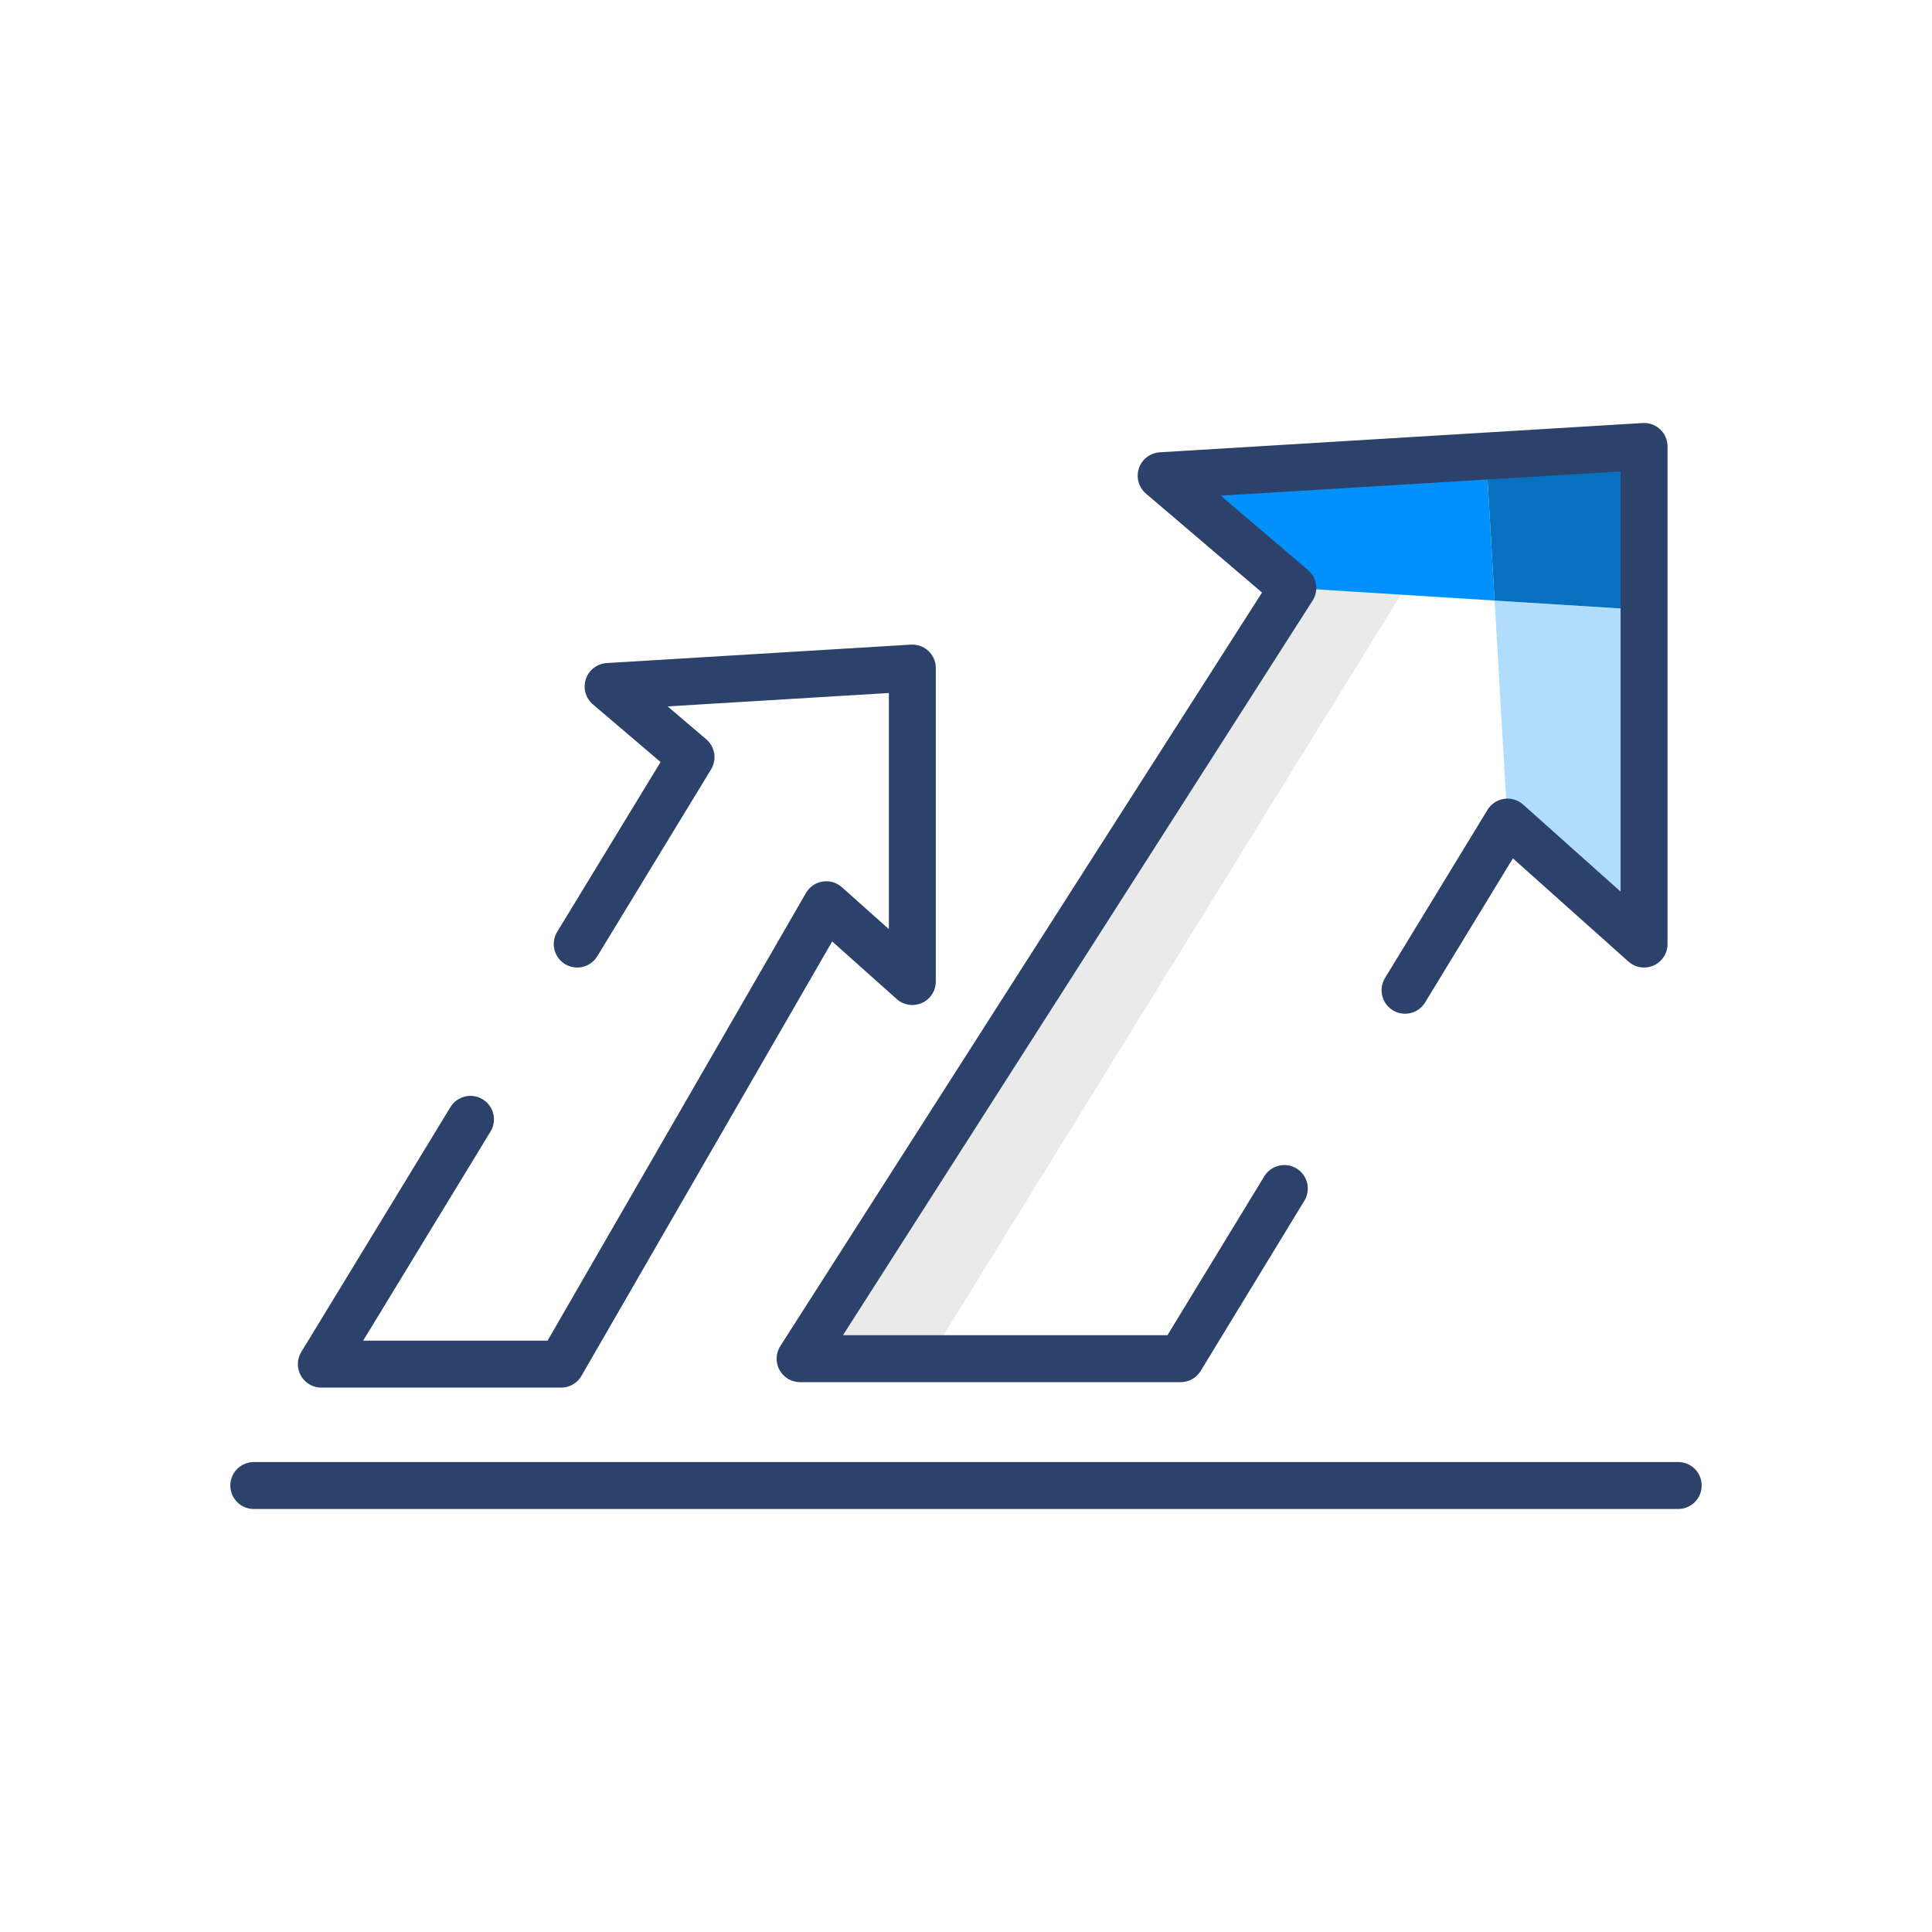
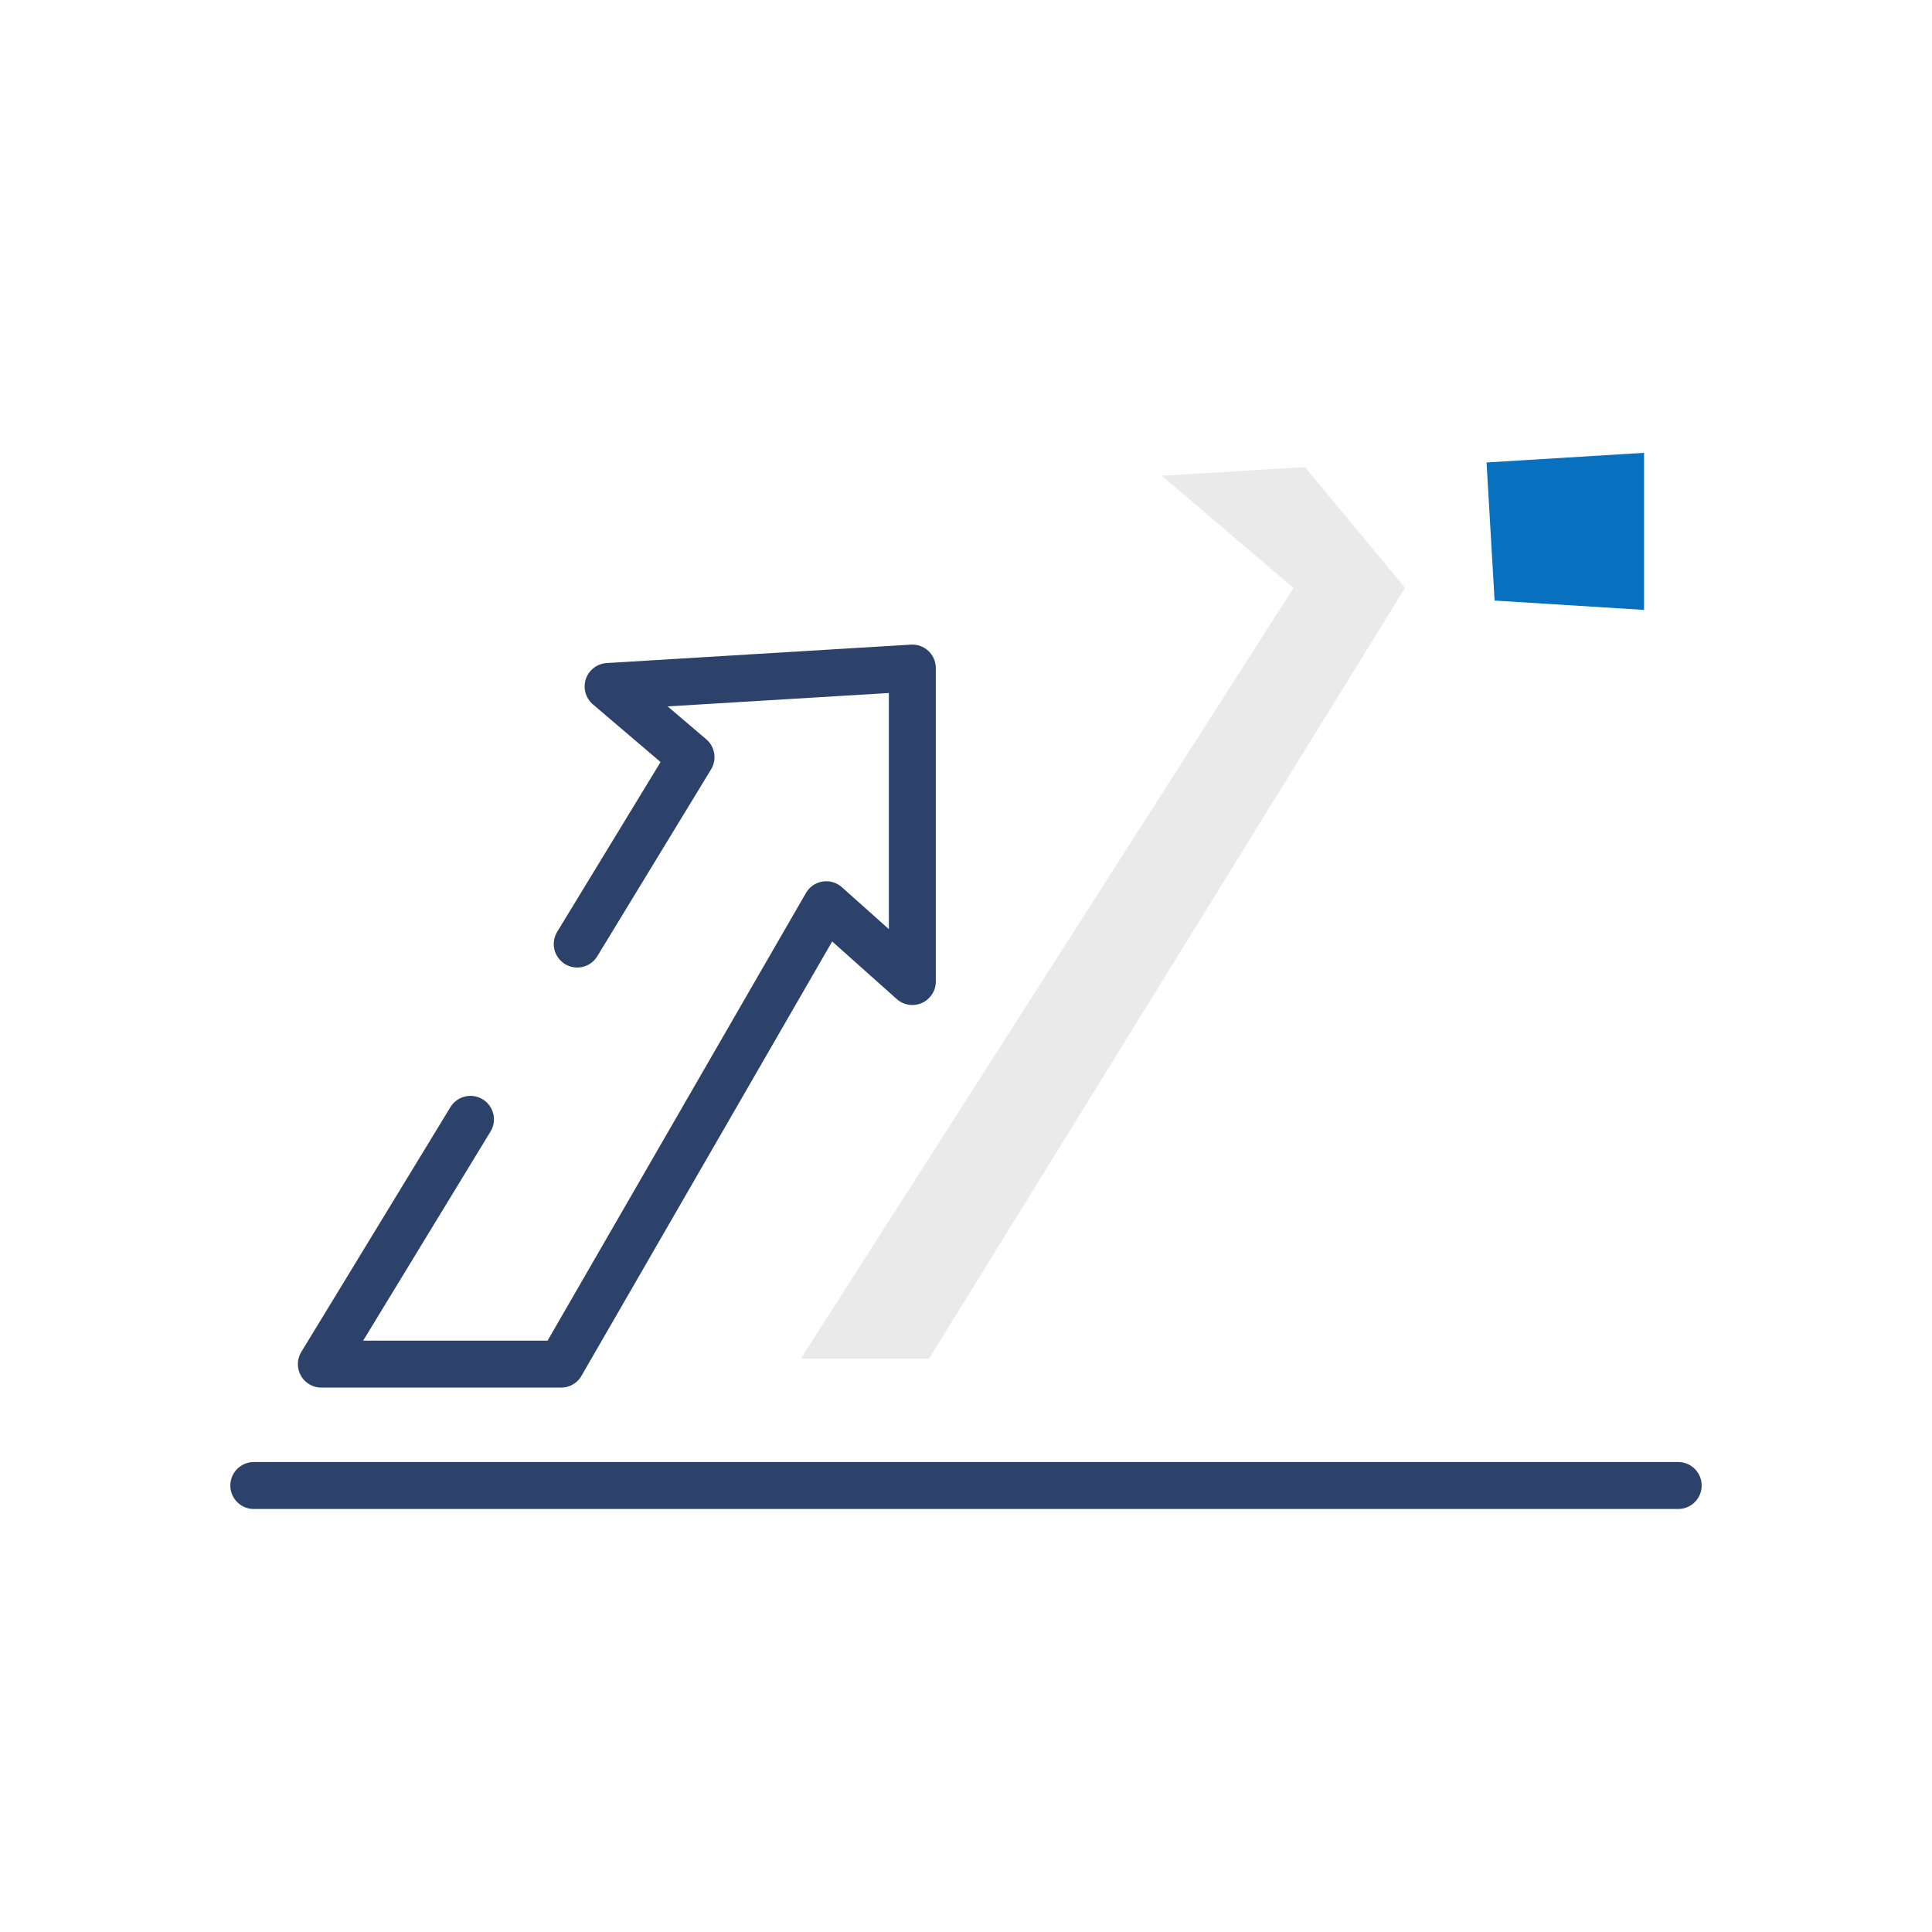
<svg xmlns="http://www.w3.org/2000/svg" height="80px" style="shape-rendering:geometricPrecision; text-rendering:geometricPrecision; image-rendering:optimizeQuality; fill-rule:evenodd; clip-rule:evenodd" viewBox="0 0 80 80" width="80px" xml:space="preserve">
  <defs>
    <style type="text/css">  .str0 {stroke:#2C426B;stroke-width:1.944;stroke-linecap:round;stroke-linejoin:round;stroke-miterlimit:10} .fil5 {fill:none} .fil4 {fill:none;fill-rule:nonzero} .fil2 {fill:#0091FC;fill-rule:nonzero} .fil3 {fill:#0770BF;fill-rule:nonzero} .fil1 {fill:#B0DDFC;fill-rule:nonzero} .fil0 {fill:#EAEAEA;fill-rule:nonzero}  </style>
  </defs>
  <g id="Layer_x0020_1">
    <g id="_1267297456">
      <polygon class="fil0" points="54.037,19.34 48.106,19.699 53.562,24.345 33.161,56.259 38.469,56.259 58.18,24.345 " />
-       <polygon class="fil1" points="61.888,24.867 62.421,34.041 68.078,39.089 68.078,25.254 " />
-       <polygon class="fil2" points="48.279,19.963 53.562,24.345 61.888,24.867 61.554,19.15 " />
      <polygon class="fil3" points="68.077,18.751 61.555,19.15 61.888,24.868 68.077,25.255 " />
      <line class="fil4 str0" x1="10.509" x2="69.491" y1="61.512" y2="61.512" />
-       <polyline class="fil4 str0" points="58.18,41.004 62.423,34.041 68.077,39.091 68.077,18.487 48.081,19.699 53.533,24.346 33.131,56.26 48.888,56.26 53.181,49.214 " />
      <polyline class="fil4 str0" points="19.481,46.35 13.307,56.486 23.235,56.486 34.214,37.463 37.778,40.643 37.778,27.663 25.18,28.426 28.614,31.352 23.902,39.091 " />
    </g>
  </g>
  <rect class="fil5" height="70" width="70" x="5" y="5" />
</svg>